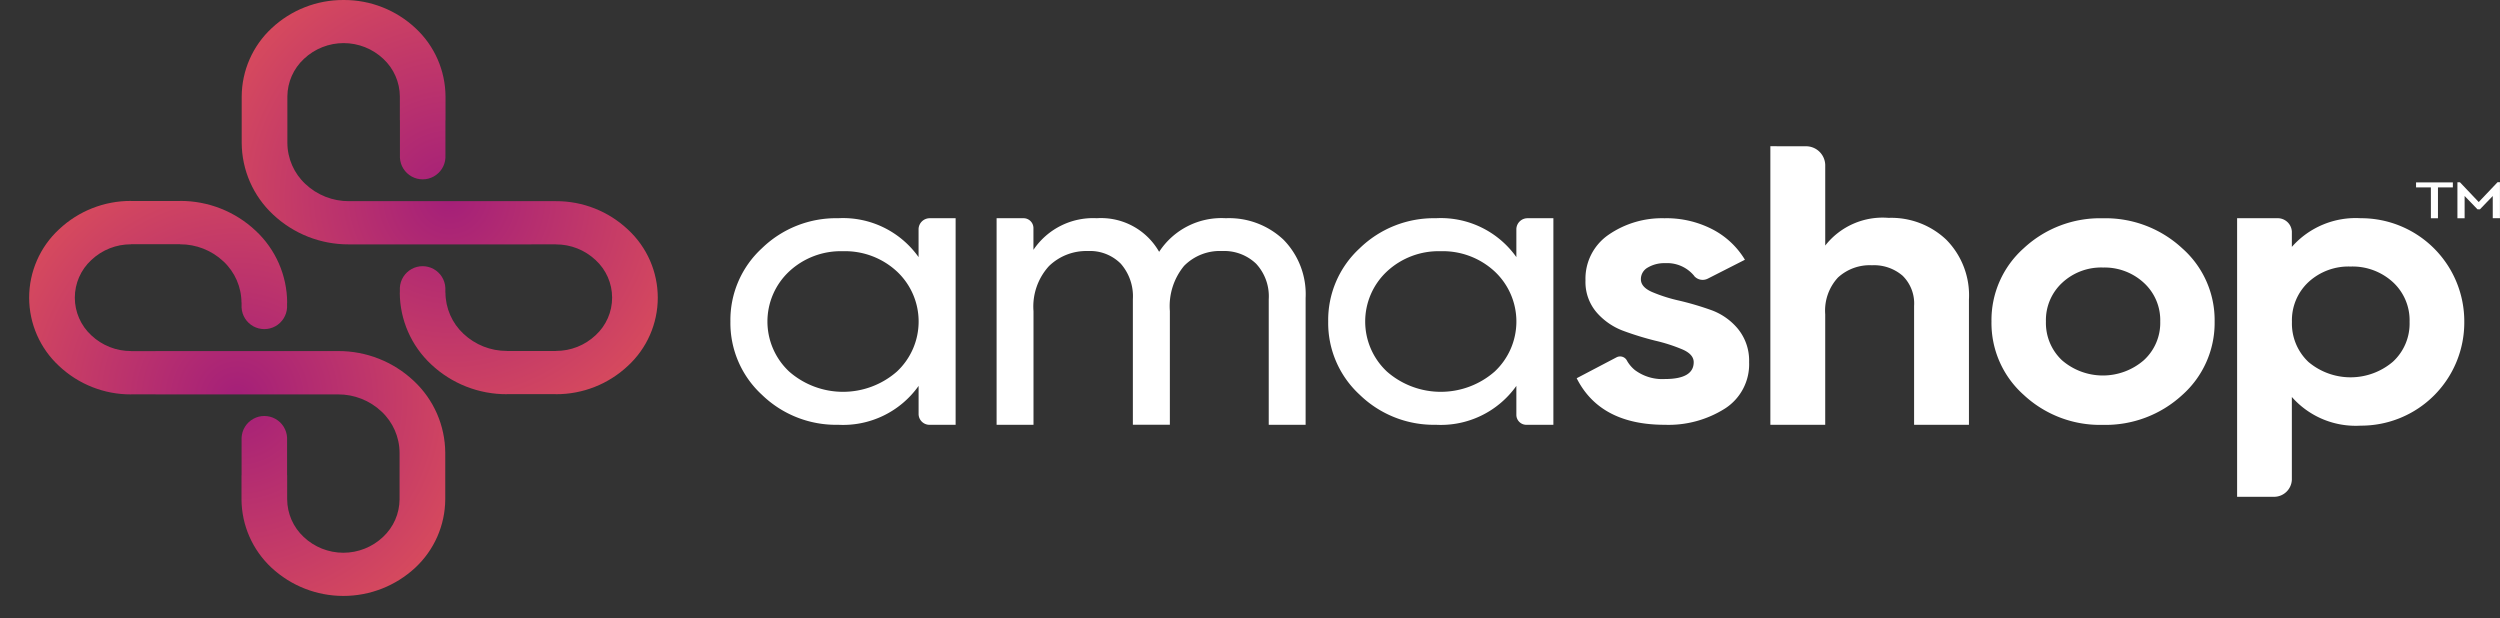
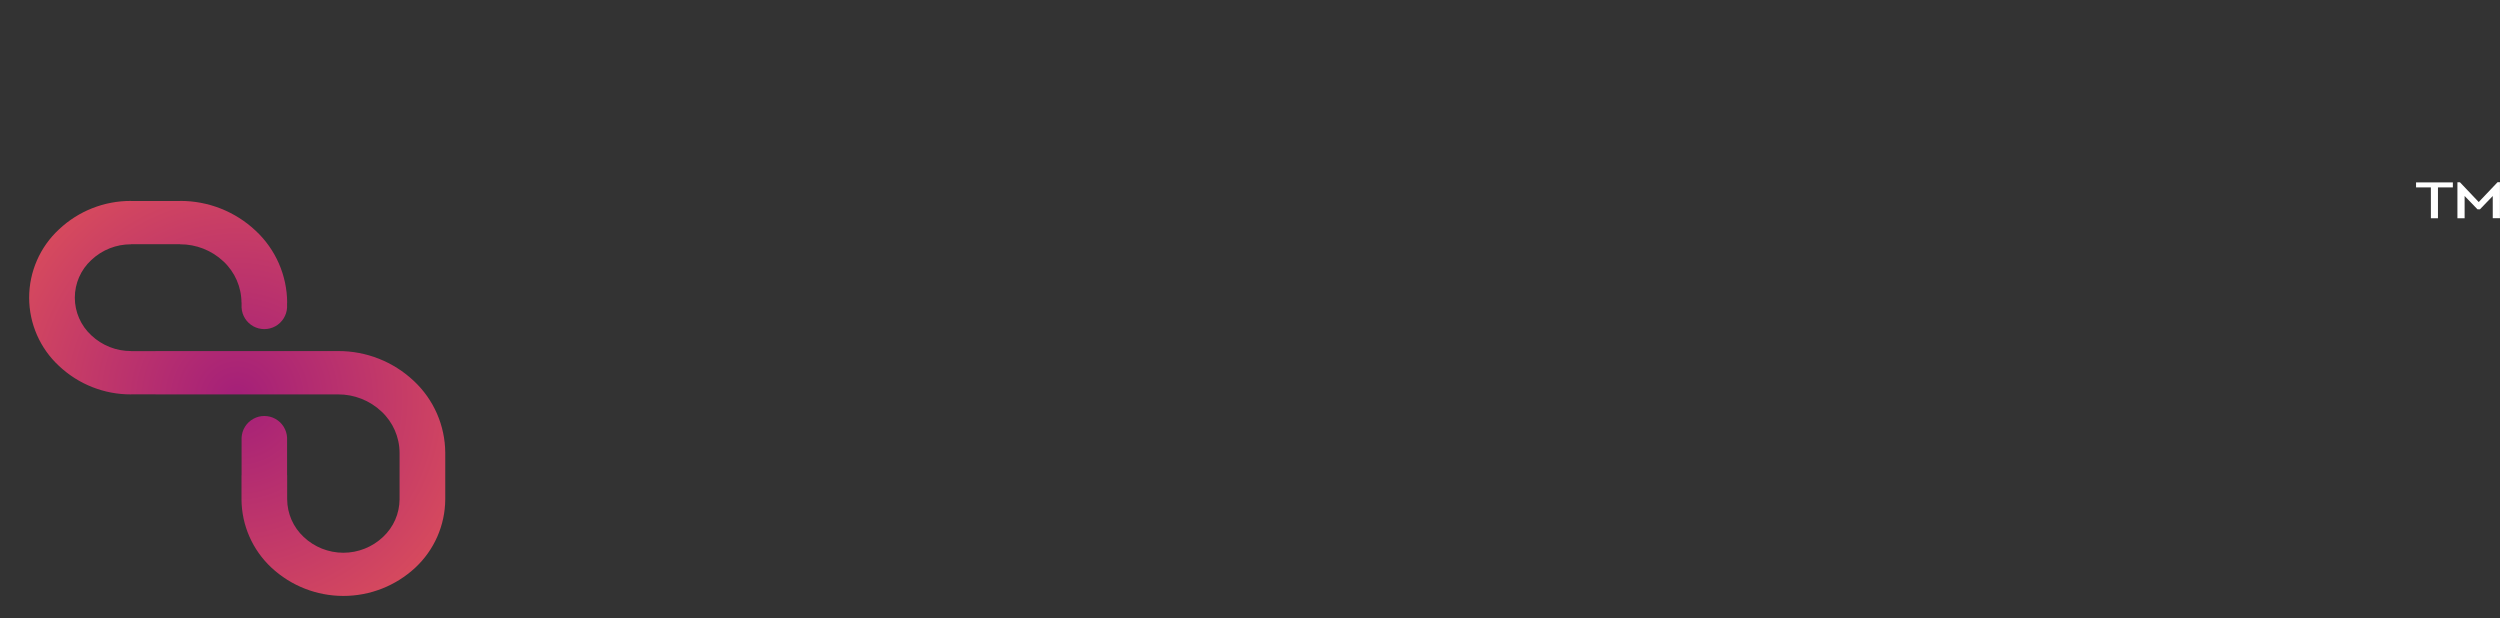
<svg xmlns="http://www.w3.org/2000/svg" id="Componente_21_1" data-name="Componente 21 – 1" width="171.503" height="42.426" viewBox="0 0 171.503 42.426">
  <rect x="0" y="0" width="171.503" height="42.426" fill="#333333" stroke="none" />
  <defs>
    <radialGradient id="radial-gradient" cx="0.5" cy="0.5" r="0.5" gradientUnits="objectBoundingBox">
      <stop offset="0" stop-color="#a41f79" />
      <stop offset="1" stop-color="#f6654c" />
    </radialGradient>
    <clipPath id="clip-path">
      <rect id="Rectángulo_405" data-name="Rectángulo 405" width="171.503" height="42.426" fill="none" />
    </clipPath>
    <clipPath id="clip-path-2">
      <path id="Trazado_452" data-name="Trazado 452" d="M10.349,54.959H6.989v-.006A7.157,7.157,0,0,0,2.052,56.9a6.382,6.382,0,0,0,0,9.377,7.158,7.158,0,0,0,4.937,1.948v-.006H8.678v.006H21.193A4.317,4.317,0,0,1,24.172,69.4a3.894,3.894,0,0,1,1.239,2.829v3.191a3.561,3.561,0,0,1-1.134,2.585,3.962,3.962,0,0,1-5.444,0A3.56,3.56,0,0,1,17.7,75.422V73.779h-.006V71.2a1.562,1.562,0,0,0-3.121,0v2.577h-.006v1.643a6.455,6.455,0,0,0,2.052,4.688,7.245,7.245,0,0,0,9.874,0,6.455,6.455,0,0,0,2.052-4.688V72.232A6.788,6.788,0,0,0,26.387,67.3a7.528,7.528,0,0,0-5.194-2.048H8.678v.006H6.989v-.006a3.947,3.947,0,0,1-2.722-1.077,3.513,3.513,0,0,1,0-5.17,3.947,3.947,0,0,1,2.722-1.077v-.006h3.36v.006A4.316,4.316,0,0,1,13.327,59.1a3.893,3.893,0,0,1,1.239,2.829h.006v.343a1.563,1.563,0,0,0,3.121,0v-.343H17.7A6.787,6.787,0,0,0,15.542,57a7.527,7.527,0,0,0-5.194-2.048Z" transform="translate(0 -54.953)" fill="url(#radial-gradient)" />
    </clipPath>
    <clipPath id="clip-path-3">
-       <path id="Trazado_454" data-name="Trazado 454" d="M65.118,0a7.164,7.164,0,0,0-4.937,1.938,6.437,6.437,0,0,0-2.052,4.678V9.8a6.768,6.768,0,0,0,2.156,4.922,7.536,7.536,0,0,0,5.194,2.043H77.995V16.76h1.689v.006a3.953,3.953,0,0,1,2.722,1.074,3.5,3.5,0,0,1,0,5.159,3.953,3.953,0,0,1-2.722,1.075v.006h-3.36v-.006A4.322,4.322,0,0,1,73.345,22.9a3.883,3.883,0,0,1-1.238-2.823H72.1v-.342a1.563,1.563,0,0,0-3.121,0v.342h-.006A6.769,6.769,0,0,0,71.13,25a7.538,7.538,0,0,0,5.194,2.043v-.006h3.36v.006A7.166,7.166,0,0,0,84.621,25.1a6.36,6.36,0,0,0,0-9.356A7.165,7.165,0,0,0,79.684,13.8V13.8H77.995V13.8H65.479A4.324,4.324,0,0,1,62.5,12.624,3.883,3.883,0,0,1,61.262,9.8V6.617A3.55,3.55,0,0,1,62.4,4.037a3.97,3.97,0,0,1,5.444,0,3.55,3.55,0,0,1,1.134,2.58v1.64h.006v2.572a1.563,1.563,0,0,0,3.121,0V8.257h.006V6.617a6.435,6.435,0,0,0-2.052-4.678A7.163,7.163,0,0,0,65.118,0Z" transform="translate(-58.129 0)" fill="url(#radial-gradient)" />
-     </clipPath>
+       </clipPath>
  </defs>
  <g id="Grupo_150" data-name="Grupo 150">
    <g id="Grupo_149" data-name="Grupo 149">
      <g id="Grupo_148" data-name="Grupo 148" clip-path="url(#clip-path)">
-         <path id="Trazado_444" data-name="Trazado 444" d="M136.356,10.951a.971.971,0,0,1,1,.914l0,.017v1.036a5.832,5.832,0,0,1,4.719-1.967,7.077,7.077,0,0,1,7.11,7.115,7.077,7.077,0,0,1-7.11,7.115,5.832,5.832,0,0,1-4.719-1.967v5.673a1.222,1.222,0,0,1-1.248,1.175l-.022,0H133.6V10.951Zm-90.667,0V25.123H43.923a.748.748,0,0,1-.774-.718V22.454a6.351,6.351,0,0,1-5.519,2.668A7.3,7.3,0,0,1,32.4,23.062a6.683,6.683,0,0,1-2.161-5.024A6.681,6.681,0,0,1,32.4,13.013a7.3,7.3,0,0,1,5.228-2.062,6.351,6.351,0,0,1,5.519,2.668V11.69a.766.766,0,0,1,.777-.738l.018,0Zm4.638,0a.681.681,0,0,1,.7.656V13.12a4.932,4.932,0,0,1,4.341-2.169,4.585,4.585,0,0,1,4.282,2.306,5.1,5.1,0,0,1,4.573-2.306,5.438,5.438,0,0,1,3.962,1.478,5.336,5.336,0,0,1,1.514,4v8.693H67.169V16.511A3.284,3.284,0,0,0,66.3,14.07a3.166,3.166,0,0,0-2.33-.868,3.443,3.443,0,0,0-2.608,1.018,4.338,4.338,0,0,0-.976,3.1v7.8H57.848V16.511a3.389,3.389,0,0,0-.83-2.441,2.98,2.98,0,0,0-2.257-.868,3.676,3.676,0,0,0-2.666,1.031,4.115,4.115,0,0,0-1.064,3.09v7.8H48.5V10.951Zm36.369,0V25.123H84.869a.687.687,0,0,1-.713-.661V22.454a6.351,6.351,0,0,1-5.519,2.668,7.3,7.3,0,0,1-5.228-2.061,6.683,6.683,0,0,1-2.161-5.024,6.681,6.681,0,0,1,2.161-5.024,7.3,7.3,0,0,1,5.228-2.062,6.351,6.351,0,0,1,5.519,2.668V11.69a.766.766,0,0,1,.779-.738l.018,0Zm7.672,0a6.9,6.9,0,0,1,3.195.739A5.608,5.608,0,0,1,99.836,13.8l-2.522,1.283-.027.013a.771.771,0,0,1-.926-.174L96.35,14.9a2.4,2.4,0,0,0-1.982-.866,2.227,2.227,0,0,0-1.195.3.907.907,0,0,0-.474.806q0,.536.762.871a10.7,10.7,0,0,0,1.856.591,20.441,20.441,0,0,1,2.187.644,4.252,4.252,0,0,1,1.857,1.3,3.447,3.447,0,0,1,.762,2.281,3.606,3.606,0,0,1-1.655,3.18,7.233,7.233,0,0,1-4.129,1.115q-4.434,0-6.045-3.194l2.22-1.165.477-.25.035-.018a.528.528,0,0,1,.689.177l.013.022c.017.03.031.057.046.082a2.339,2.339,0,0,0,.512.591,3.145,3.145,0,0,0,2.051.616q1.986,0,1.985-1.155,0-.536-.762-.871a11.39,11.39,0,0,0-1.856-.6,20.649,20.649,0,0,1-2.187-.671,4.5,4.5,0,0,1-1.857-1.275,3.2,3.2,0,0,1-.762-2.188,3.654,3.654,0,0,1,1.569-3.127,6.449,6.449,0,0,1,3.9-1.141m9.611-4.939a1.318,1.318,0,0,1,1.367,1.265v5.546a5,5,0,0,1,4.346-1.9,5.487,5.487,0,0,1,3.952,1.492,5.429,5.429,0,0,1,1.561,4.121v8.585h-3.763V16.971a2.666,2.666,0,0,0-.787-2.074,3,3,0,0,0-2.1-.719,3.228,3.228,0,0,0-2.335.841,3.344,3.344,0,0,0-.875,2.521v7.582h-3.763V6.012Zm20.411,4.939a7.736,7.736,0,0,1,5.44,2.054,6.575,6.575,0,0,1,2.229,5.033,6.614,6.614,0,0,1-2.229,5.044,7.763,7.763,0,0,1-5.44,2.041,7.676,7.676,0,0,1-5.425-2.054,6.594,6.594,0,0,1-2.214-5.031,6.6,6.6,0,0,1,2.214-5.033,7.683,7.683,0,0,1,5.425-2.054M37.951,13.215a5.194,5.194,0,0,0-3.68,1.387,4.7,4.7,0,0,0,0,6.87,5.609,5.609,0,0,0,7.388,0,4.7,4.7,0,0,0,0-6.87,5.235,5.235,0,0,0-3.708-1.387m41.007,0a5.2,5.2,0,0,0-3.68,1.387,4.7,4.7,0,0,0,0,6.87,5.609,5.609,0,0,0,7.388,0,4.7,4.7,0,0,0,0-6.87,5.232,5.232,0,0,0-3.708-1.387m62.424,1.051a4.051,4.051,0,0,0-2.885,1.065,3.578,3.578,0,0,0-1.135,2.735,3.619,3.619,0,0,0,1.135,2.748,4.483,4.483,0,0,0,5.785-.013,3.555,3.555,0,0,0,1.15-2.735,3.555,3.555,0,0,0-1.15-2.735,4.1,4.1,0,0,0-2.9-1.065m-16.992.067A3.919,3.919,0,0,0,121.6,15.38a3.49,3.49,0,0,0-1.115,2.658,3.512,3.512,0,0,0,1.1,2.656,4.289,4.289,0,0,0,5.614,0,3.466,3.466,0,0,0,1.128-2.656A3.467,3.467,0,0,0,127.2,15.38a3.972,3.972,0,0,0-2.807-1.046" transform="translate(19.868 4.019)" fill="#fff" />
        <path id="Trazado_445" data-name="Trazado 445" d="M101.045,9.96h.485V7.842h1.022V7.5h-2.525v.345h1.017Z" transform="translate(65.717 5.012)" fill="#fff" />
        <path id="Trazado_446" data-name="Trazado 446" d="M104.492,7.492,103.2,8.851l-1.289-1.358h-.172v2.47h.494V8.435l.883.916h.167l.88-.913V9.962h.494V7.492Z" transform="translate(66.843 5.009)" fill="#fff" />
      </g>
    </g>
  </g>
  <g id="Grupo_151" data-name="Grupo 151" transform="translate(2)">
    <g id="Grupo_157" data-name="Grupo 157" transform="translate(0 13.784)">
      <g id="Grupo_156" data-name="Grupo 156" clip-path="url(#clip-path-2)">
        <path id="Trazado_451" data-name="Trazado 451" d="M-53.706,25.01-25.177-2.1,1.78,26.5-26.75,53.619Z" transform="translate(40.235 -12.207)" fill="url(#radial-gradient)" />
      </g>
    </g>
    <g id="Grupo_159" data-name="Grupo 159" transform="translate(14.581)">
      <g id="Grupo_158" data-name="Grupo 158" clip-path="url(#clip-path-3)">
-         <path id="Trazado_453" data-name="Trazado 453" d="M4.514-30.146,33.381-56.837,59.954-27.973,31.088-1.282Z" transform="translate(-17.963 42.58)" fill="url(#radial-gradient)" />
-       </g>
+         </g>
    </g>
  </g>
</svg>